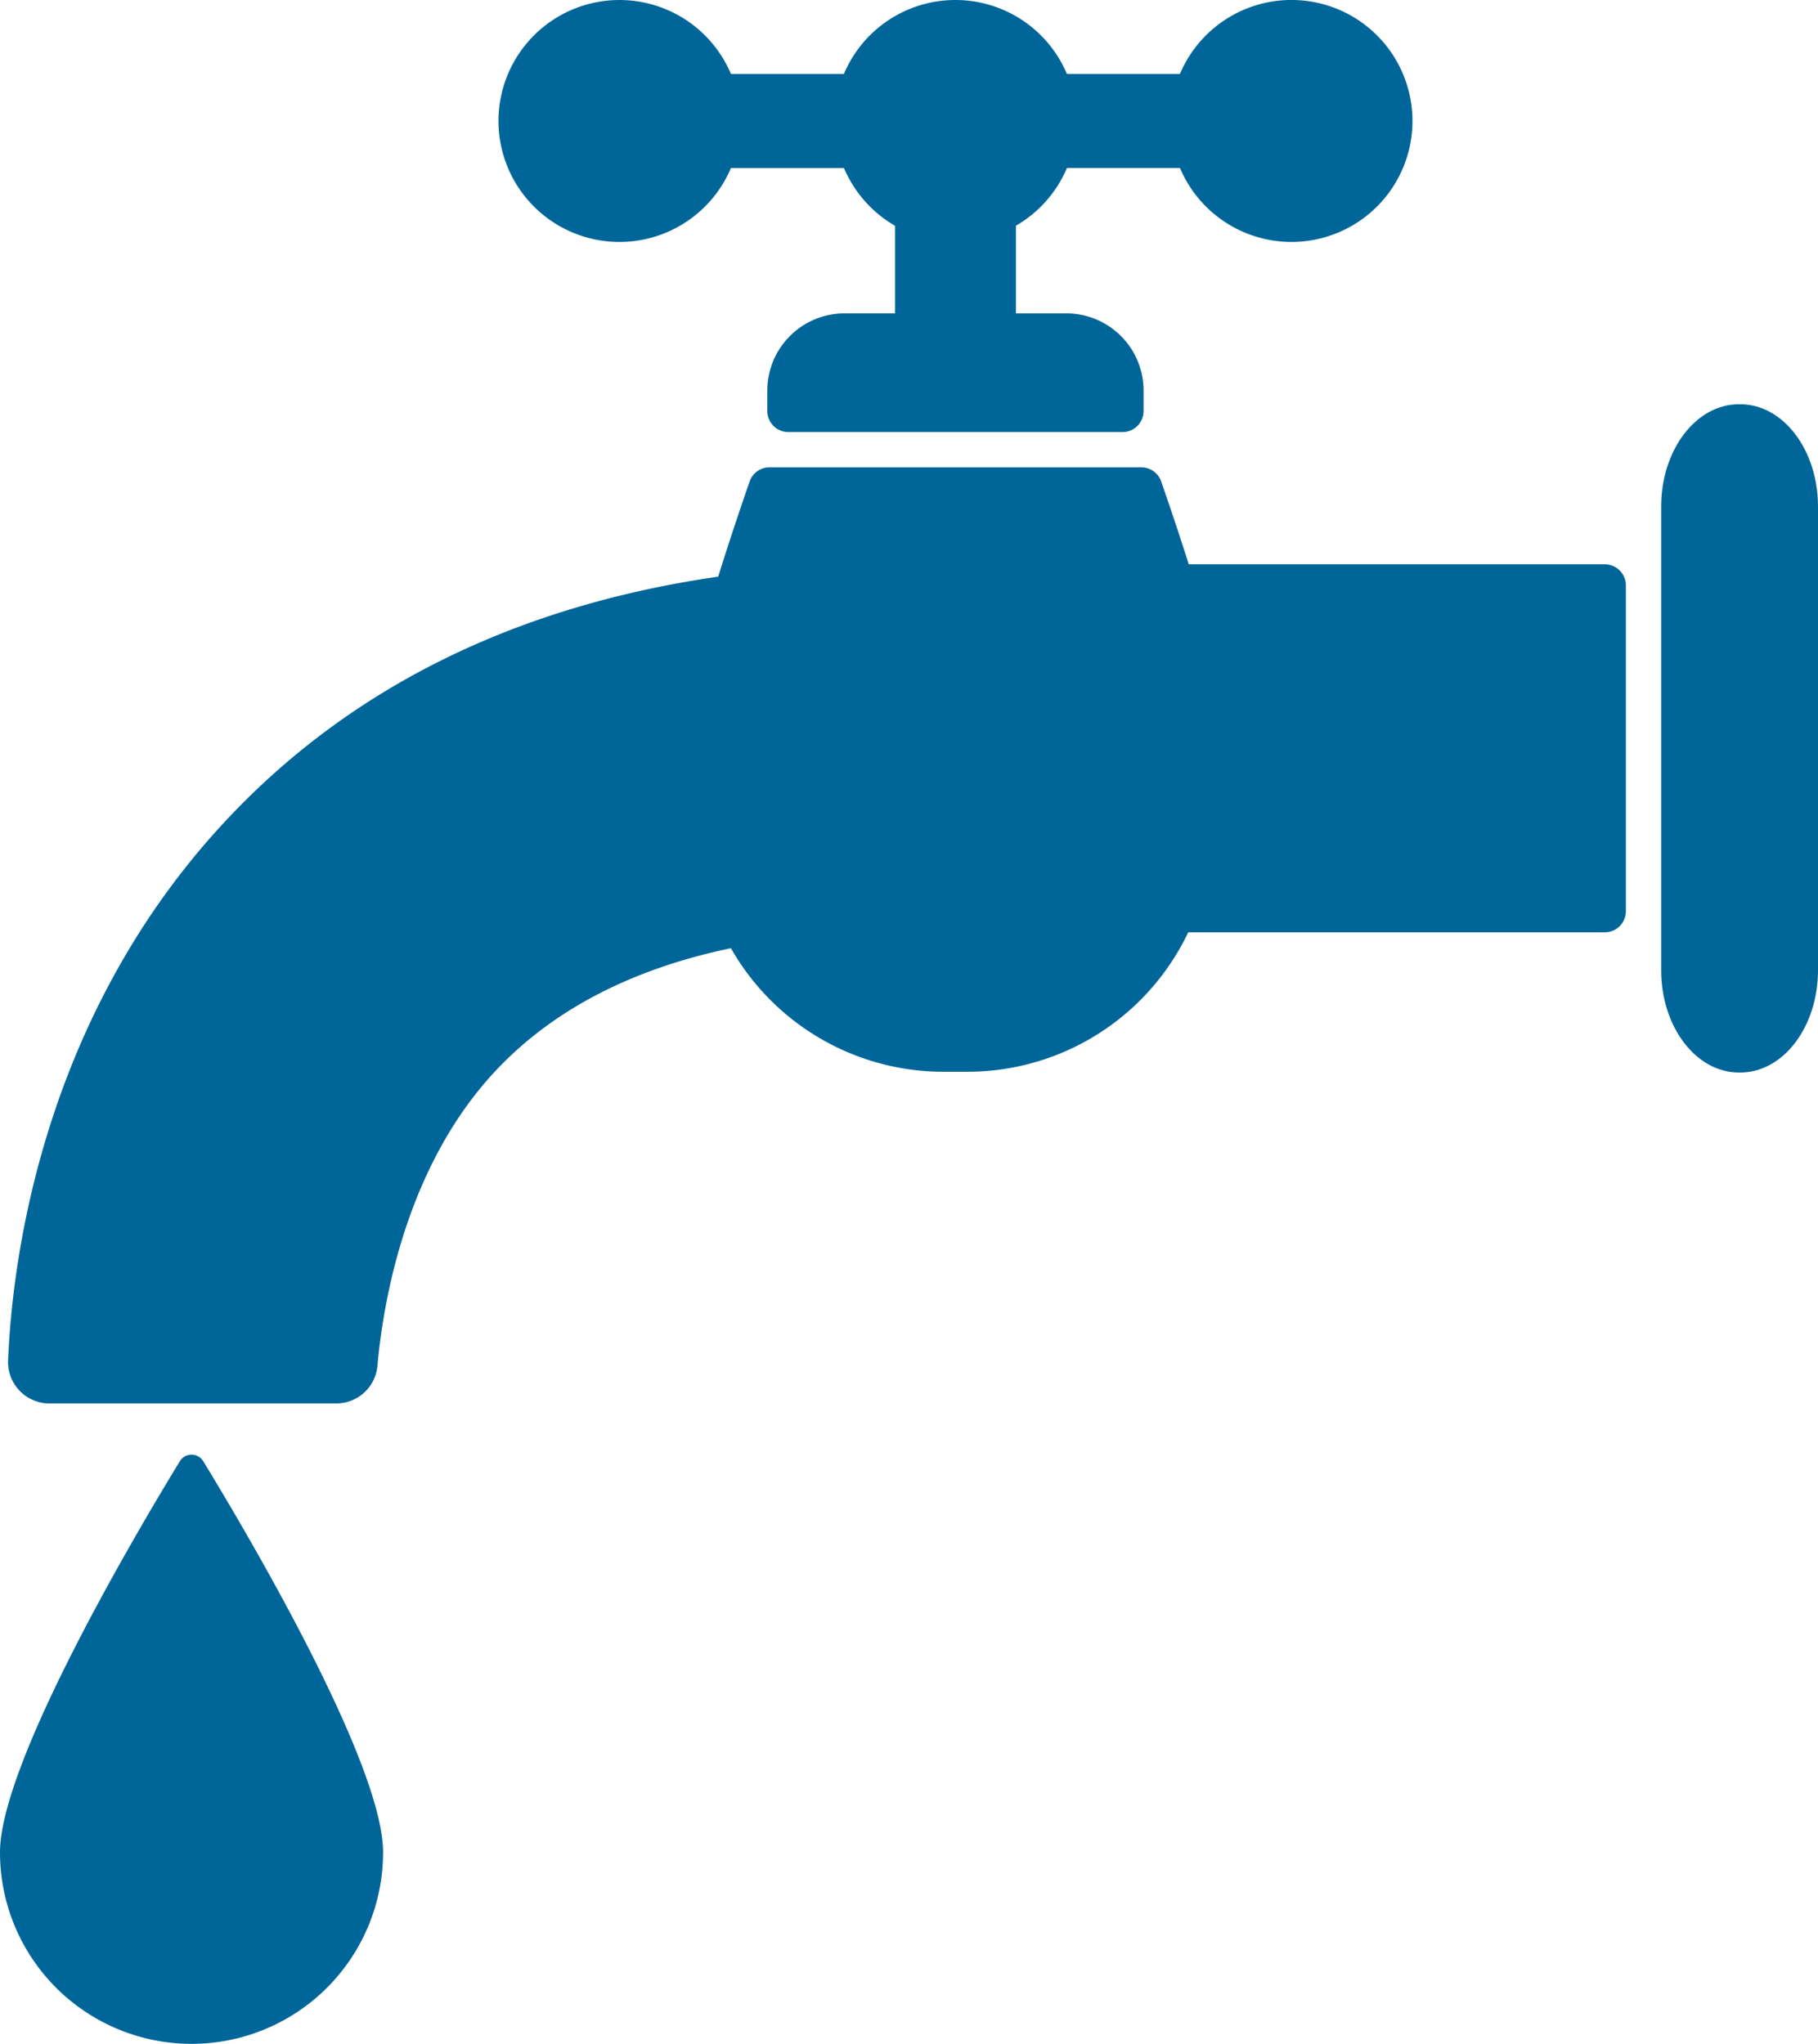
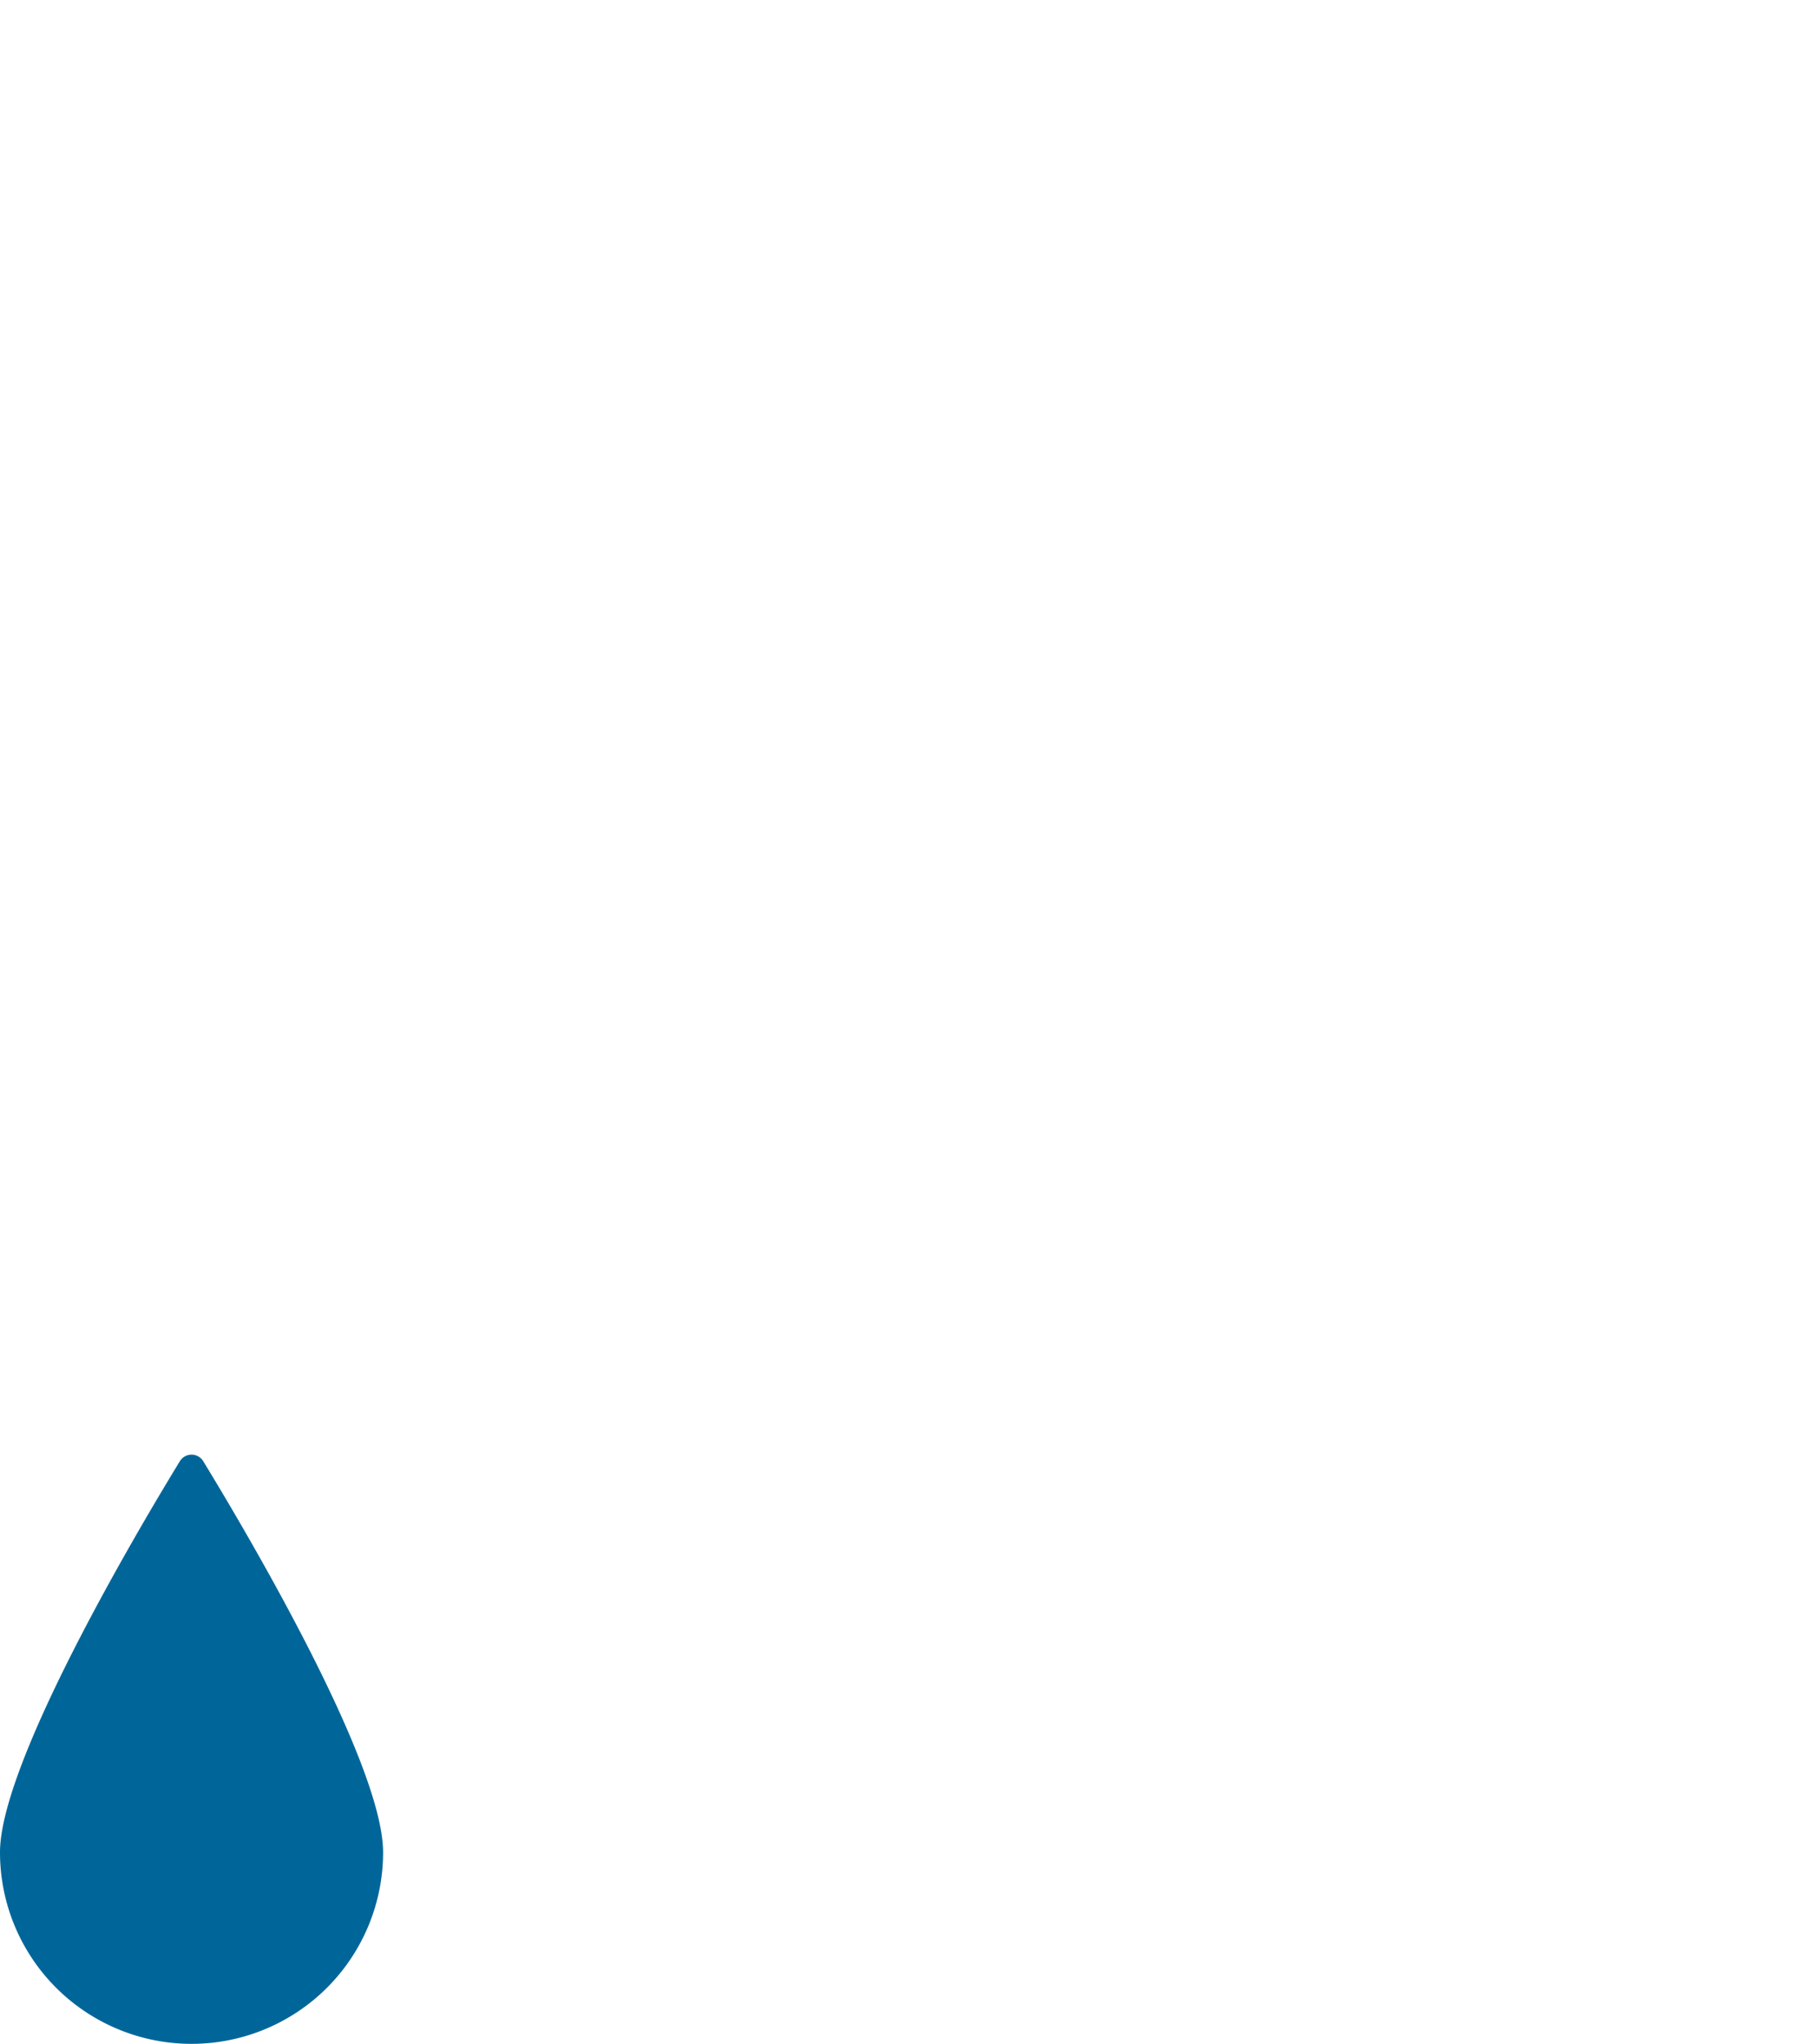
<svg xmlns="http://www.w3.org/2000/svg" width="123.6" height="138.965" viewBox="0 0 123.6 138.965">
  <g id="Group_368" data-name="Group 368" transform="translate(-99.663 -80.974)">
-     <path id="Path_1717" data-name="Path 1717" d="M209.556,164.86H181.269c-.664-2.1-1.332-4.073-1.874-5.634a1.43,1.43,0,0,0-1.353-.961H152.769a1.431,1.431,0,0,0-1.353.961c-.614,1.768-1.389,4.066-2.138,6.474-13.5,1.953-24.539,7.309-32.917,16C103.379,195.159,101.287,212.08,101,218.984a2.813,2.813,0,0,0,2.811,2.931h19.5a2.81,2.81,0,0,0,2.8-2.559c.4-4.457,1.984-13.788,8.257-20.293,3.874-4.017,9.162-6.72,15.775-8.1a16.629,16.629,0,0,0,14.451,8.4h1.622a16.624,16.624,0,0,0,15.017-9.48h28.322a1.434,1.434,0,0,0,1.433-1.433v-22.15A1.434,1.434,0,0,0,209.556,164.86Z" transform="translate(-0.787 -45.518)" fill="#069" />
-     <path id="Path_1718" data-name="Path 1718" d="M236.928,81.024a8.229,8.229,0,0,0-8.5,4.976h-7.687a8.228,8.228,0,0,0-15.159,0H197.9a8.225,8.225,0,1,0,0,6.4h7.687a8.256,8.256,0,0,0,3.468,3.924v5.957h-3.427a5.254,5.254,0,0,0-5.254,5.254v1.384a1.434,1.434,0,0,0,1.433,1.433h22.715a1.433,1.433,0,0,0,1.433-1.433v-1.384a5.254,5.254,0,0,0-5.253-5.254h-3.423V96.32a8.253,8.253,0,0,0,3.466-3.923h7.687a8.226,8.226,0,1,0,8.5-11.373Z" transform="translate(-48.544)" fill="#069" />
-     <path id="Path_1719" data-name="Path 1719" d="M125.708,348.611a13.022,13.022,0,1,1-26.045,0c0-6.111,9.4-21.964,12.228-26.592a.93.93,0,0,1,1.589,0C116.306,326.647,125.708,342.5,125.708,348.611Z" transform="translate(0 -141.694)" fill="#069" />
-     <path id="Path_1720" data-name="Path 1720" d="M379.783,193.276h-.106c-2.915,0-5.278-3.112-5.278-6.952V154.792c0-3.839,2.363-6.951,5.278-6.951h.106c2.915,0,5.278,3.112,5.278,6.951v31.532C385.061,190.164,382.7,193.276,379.783,193.276Z" transform="translate(-161.798 -39.38)" fill="#069" />
+     <path id="Path_1719" data-name="Path 1719" d="M125.708,348.611a13.022,13.022,0,1,1-26.045,0c0-6.111,9.4-21.964,12.228-26.592a.93.93,0,0,1,1.589,0C116.306,326.647,125.708,342.5,125.708,348.611" transform="translate(0 -141.694)" fill="#069" />
  </g>
</svg>